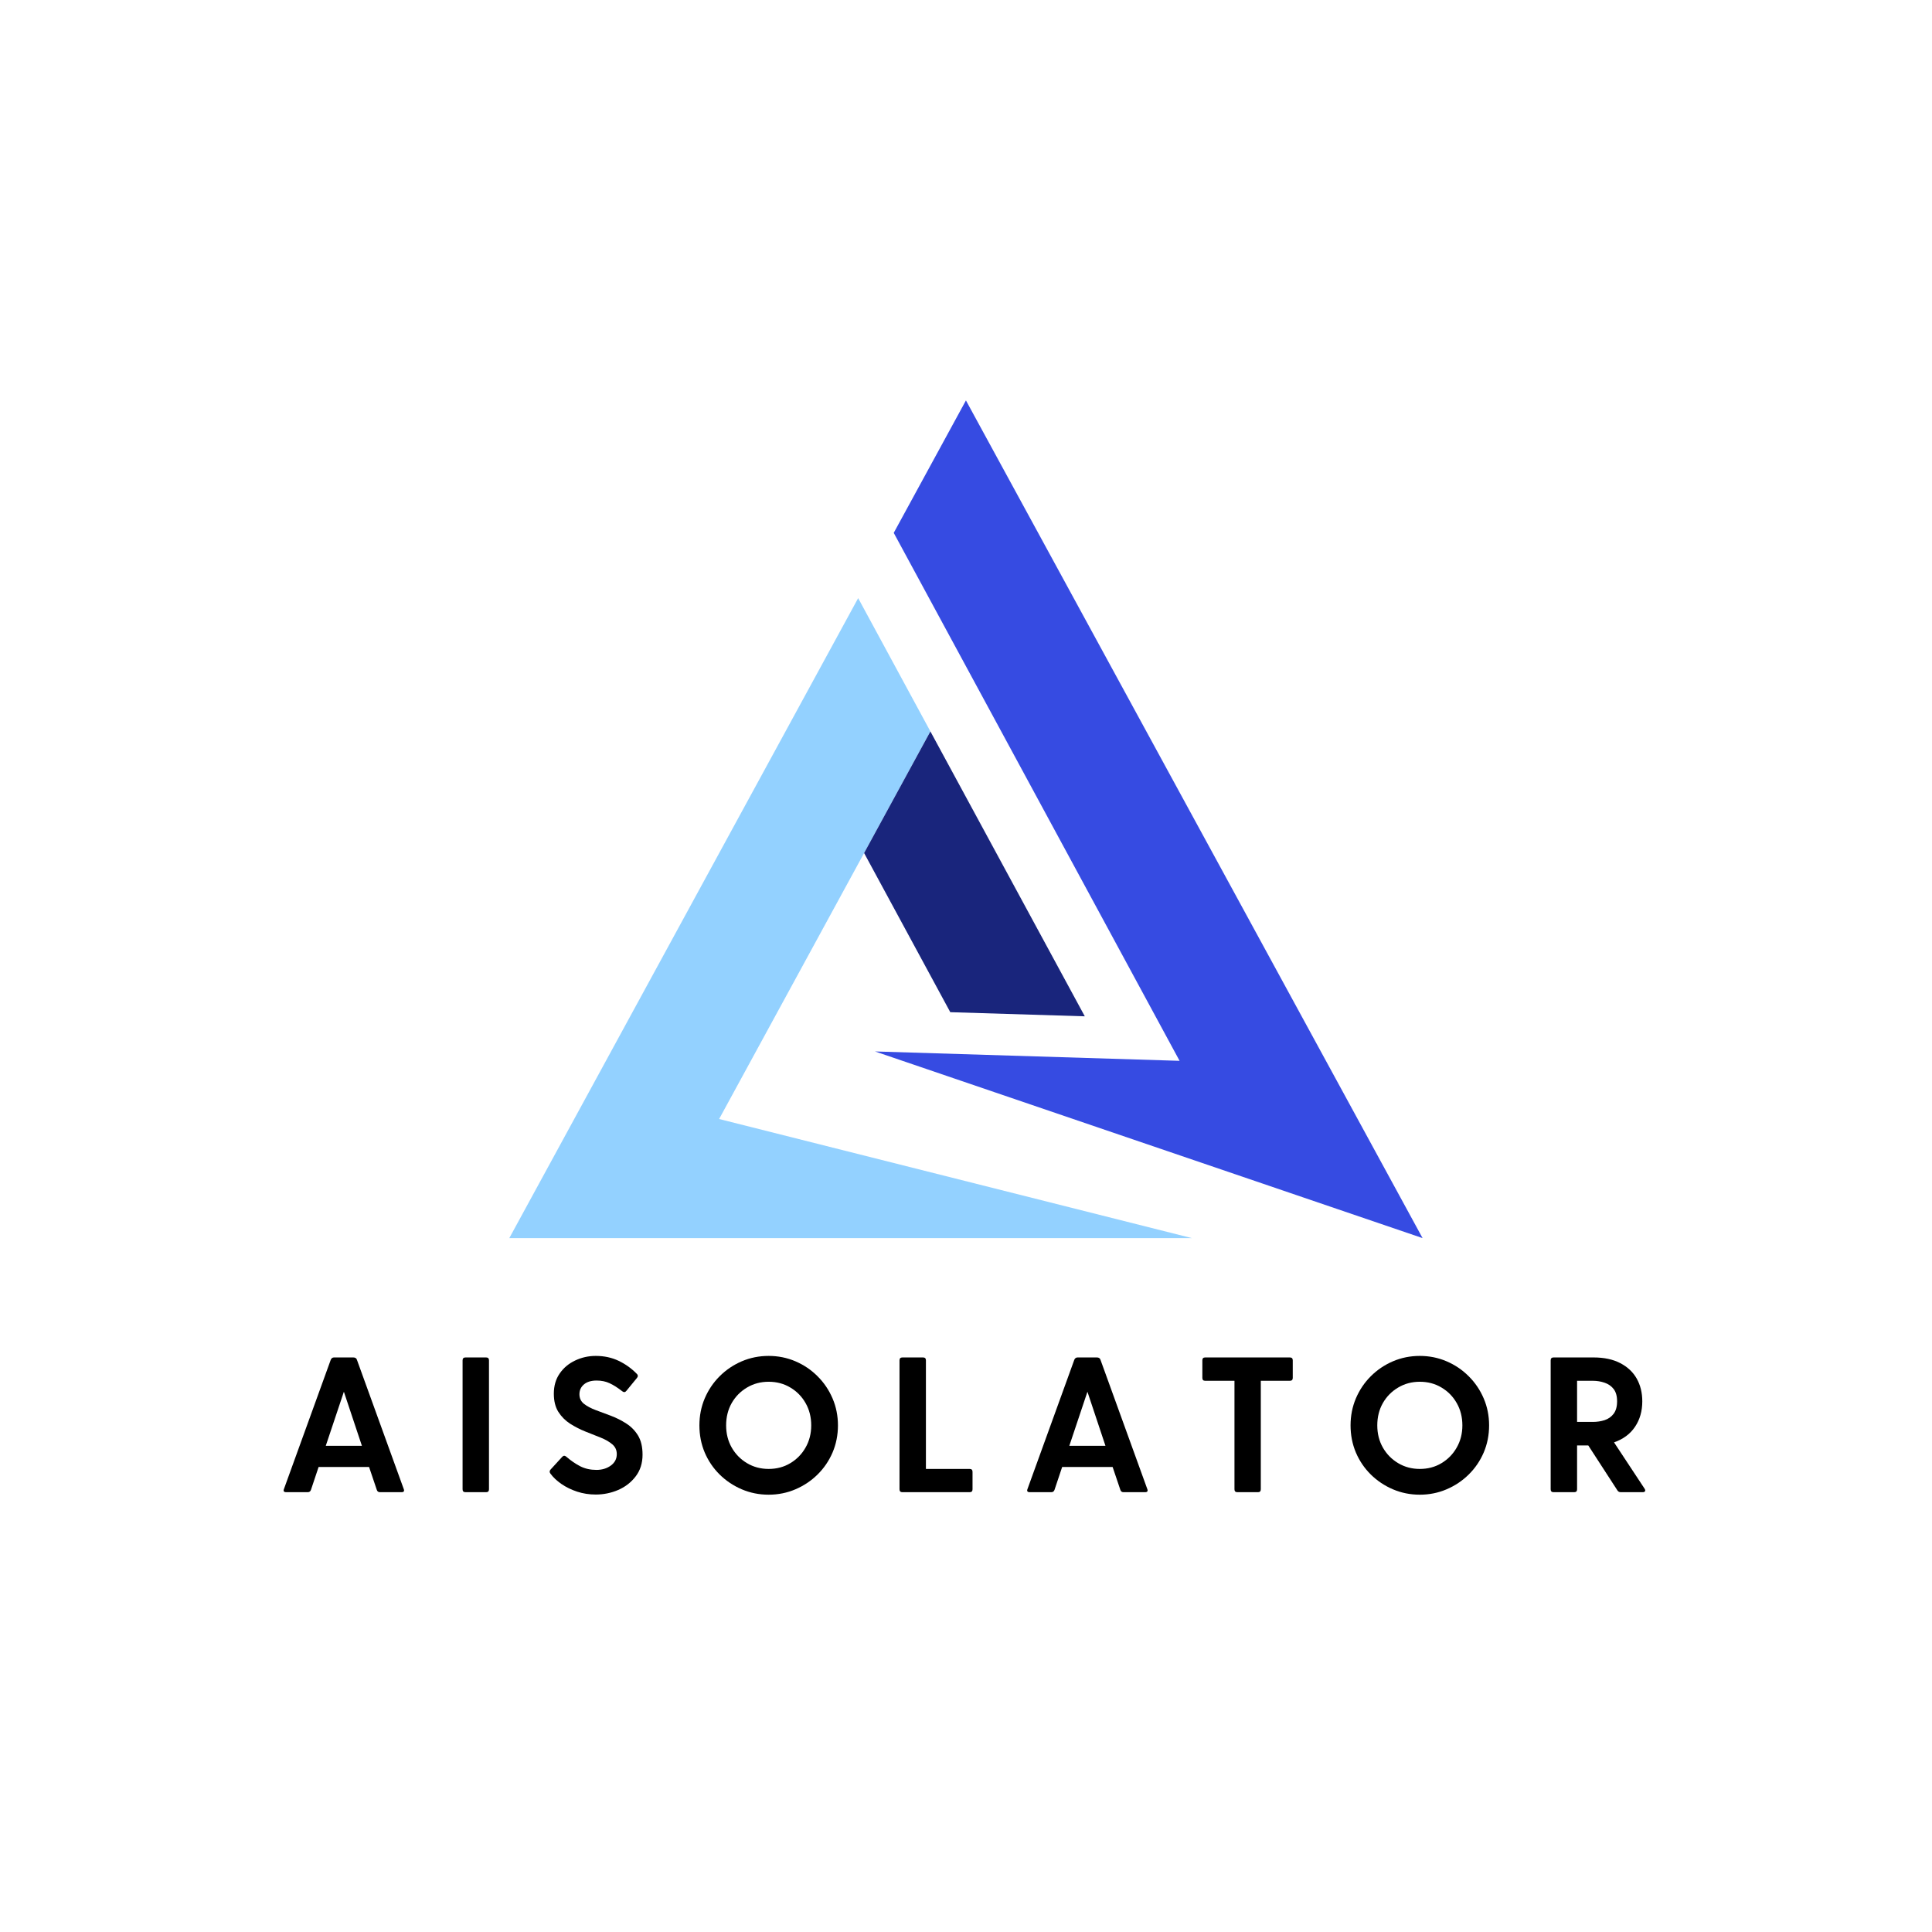
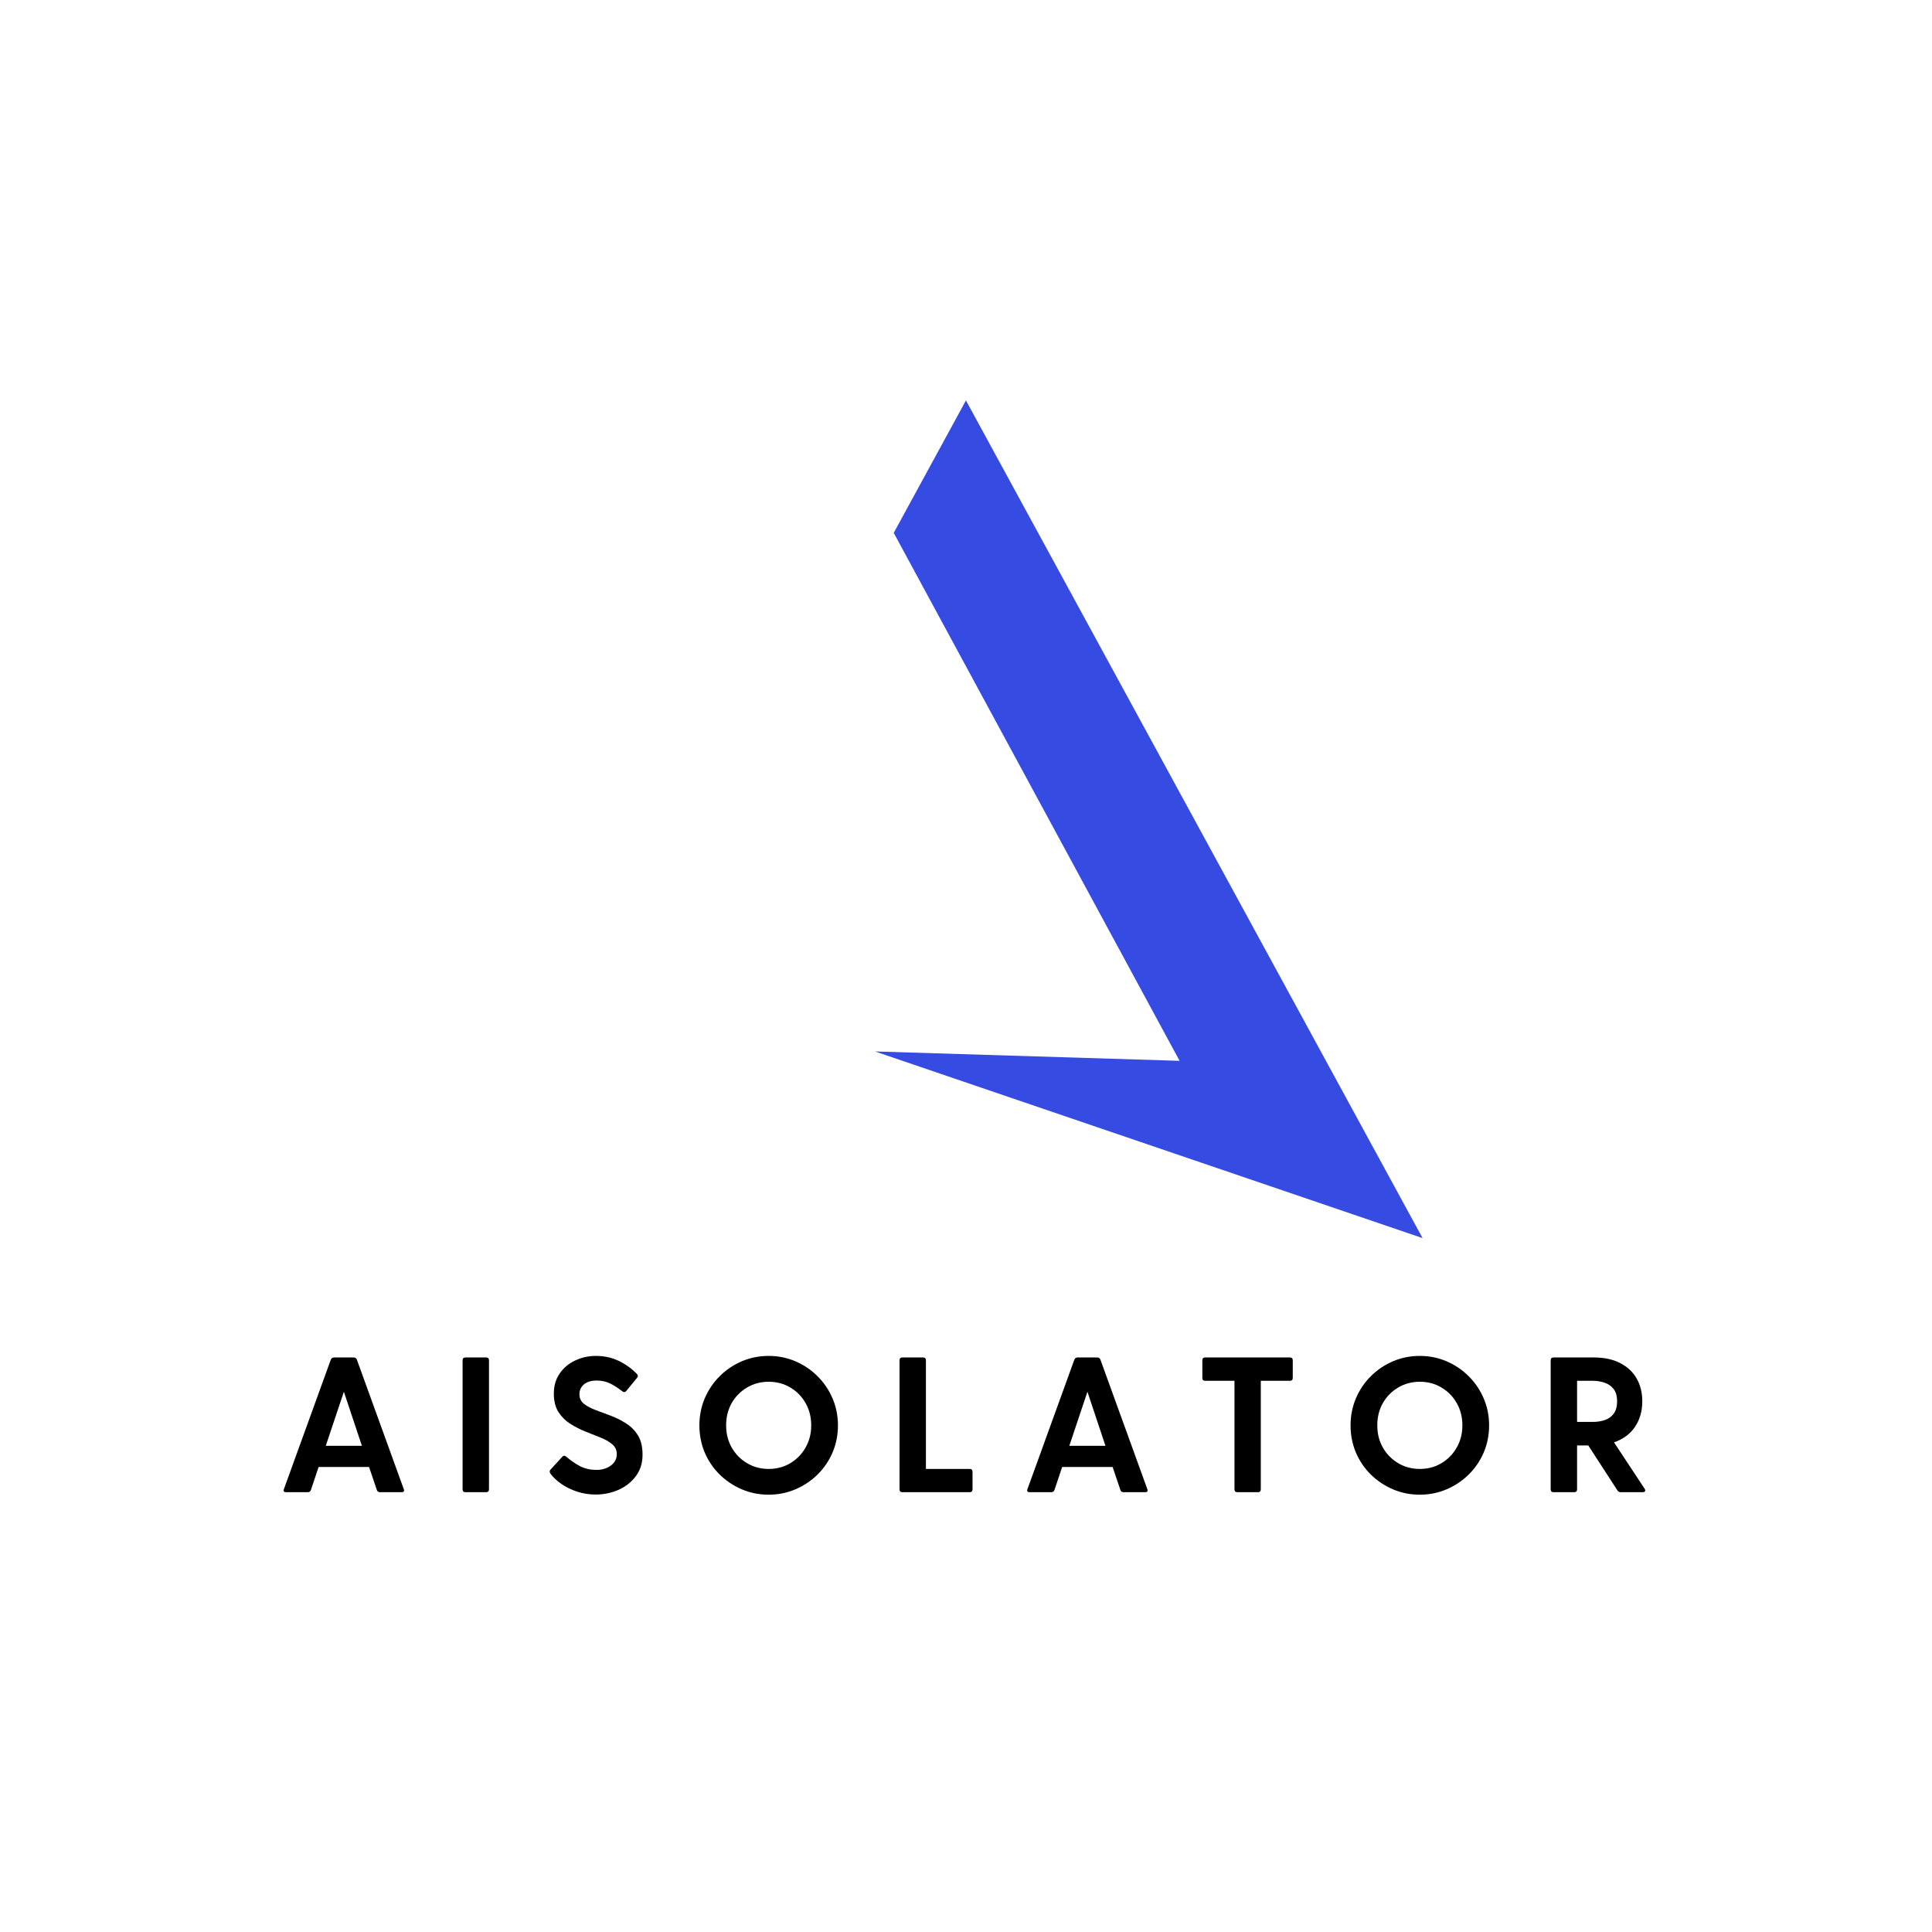
<svg xmlns="http://www.w3.org/2000/svg" width="500" zoomAndPan="magnify" viewBox="0 0 375 375" height="500" preserveAspectRatio="xMidYMid meet" version="1.0">
  <defs>
    <g />
    <clipPath id="d620352af6">
      <path d="M 169 77.691 L 276.008 77.691 L 276.008 240.824 L 169 240.824 Z M 169 77.691 " clip-rule="nonzero" />
    </clipPath>
    <clipPath id="a067dea23b">
-       <path d="M 98.863 116 L 232 116 L 232 240.824 L 98.863 240.824 Z M 98.863 116 " clip-rule="nonzero" />
-     </clipPath>
+       </clipPath>
  </defs>
  <g clip-path="url(#d620352af6)">
    <path fill="#364be2" d="M 228.957 205.906 L 169.832 204.086 L 276.121 240.316 L 187.488 77.723 L 173.473 103.43 L 187.488 129.316 L 228.957 205.906 " fill-opacity="1" fill-rule="nonzero" />
  </g>
  <g clip-path="url(#a067dea23b)">
-     <path fill="#93d1ff" d="M 139.582 217.199 L 167.723 165.574 L 180.59 141.969 L 166.57 116.098 L 98.855 240.316 L 231.34 240.316 L 139.582 217.199 " fill-opacity="1" fill-rule="nonzero" />
-   </g>
-   <path fill="#19257c" d="M 180.59 141.969 L 167.723 165.574 L 184.449 196.465 L 210.559 197.266 L 180.59 141.969 " fill-opacity="1" fill-rule="nonzero" />
+     </g>
  <g fill="#000000" fill-opacity="1">
    <g transform="translate(53.778, 289.635)">
      <g>
        <path d="M 24.578 -0.641 C 24.754 -0.211 24.609 0 24.141 0 L 19.984 0 C 19.66 0 19.453 -0.148 19.359 -0.453 L 17.859 -4.891 L 8.062 -4.891 L 6.578 -0.453 C 6.473 -0.148 6.258 0 5.938 0 L 1.797 0 C 1.316 0 1.164 -0.211 1.344 -0.641 L 10.422 -25.703 C 10.547 -26.004 10.758 -26.156 11.062 -26.156 L 14.797 -26.156 C 15.172 -26.156 15.406 -26.004 15.5 -25.703 Z M 9.453 -9 L 16.469 -9 L 12.969 -19.5 Z M 9.453 -9 " />
      </g>
    </g>
  </g>
  <g fill="#000000" fill-opacity="1">
    <g transform="translate(87.178, 289.635)">
      <g>
        <path d="M 2.609 -25.594 C 2.609 -25.969 2.797 -26.156 3.172 -26.156 L 7.172 -26.156 C 7.547 -26.156 7.734 -25.969 7.734 -25.594 L 7.734 -0.562 C 7.734 -0.188 7.547 0 7.172 0 L 3.172 0 C 2.797 0 2.609 -0.188 2.609 -0.562 Z M 2.609 -25.594 " />
      </g>
    </g>
  </g>
  <g fill="#000000" fill-opacity="1">
    <g transform="translate(104.999, 289.635)">
      <g>
        <path d="M 7.469 -19.016 C 7.469 -18.242 7.758 -17.625 8.344 -17.156 C 8.938 -16.695 9.695 -16.289 10.625 -15.938 C 11.562 -15.594 12.551 -15.223 13.594 -14.828 C 14.645 -14.43 15.633 -13.93 16.562 -13.328 C 17.5 -12.734 18.258 -11.957 18.844 -11 C 19.426 -10.039 19.719 -8.801 19.719 -7.281 C 19.719 -5.633 19.273 -4.234 18.391 -3.078 C 17.516 -1.922 16.383 -1.039 15 -0.438 C 13.613 0.156 12.16 0.453 10.641 0.453 C 9.367 0.453 8.16 0.266 7.016 -0.109 C 5.879 -0.484 4.859 -0.984 3.953 -1.609 C 3.055 -2.234 2.348 -2.906 1.828 -3.625 C 1.629 -3.895 1.645 -4.156 1.875 -4.406 L 4.109 -6.844 C 4.359 -7.133 4.633 -7.145 4.938 -6.875 C 5.832 -6.102 6.738 -5.484 7.656 -5.016 C 8.582 -4.555 9.617 -4.328 10.766 -4.328 C 11.859 -4.328 12.789 -4.609 13.562 -5.172 C 14.332 -5.734 14.719 -6.473 14.719 -7.391 C 14.719 -8.172 14.426 -8.805 13.844 -9.297 C 13.258 -9.797 12.5 -10.234 11.562 -10.609 C 10.625 -10.984 9.641 -11.375 8.609 -11.781 C 7.578 -12.195 6.594 -12.703 5.656 -13.297 C 4.727 -13.898 3.969 -14.664 3.375 -15.594 C 2.789 -16.531 2.5 -17.707 2.5 -19.125 C 2.5 -20.645 2.879 -21.953 3.641 -23.047 C 4.398 -24.141 5.398 -24.977 6.641 -25.562 C 7.891 -26.156 9.223 -26.453 10.641 -26.453 C 12.266 -26.453 13.742 -26.133 15.078 -25.5 C 16.41 -24.863 17.586 -24.02 18.609 -22.969 C 18.859 -22.727 18.867 -22.469 18.641 -22.188 L 16.594 -19.688 C 16.363 -19.383 16.098 -19.348 15.797 -19.578 C 14.879 -20.297 14.051 -20.82 13.312 -21.156 C 12.582 -21.5 11.742 -21.672 10.797 -21.672 C 9.754 -21.672 8.938 -21.422 8.344 -20.922 C 7.758 -20.422 7.469 -19.785 7.469 -19.016 Z M 7.469 -19.016 " />
      </g>
    </g>
  </g>
  <g fill="#000000" fill-opacity="1">
    <g transform="translate(133.879, 289.635)">
      <g>
        <path d="M 15.312 0.484 C 13.469 0.484 11.727 0.133 10.094 -0.562 C 8.469 -1.258 7.035 -2.219 5.797 -3.438 C 4.566 -4.656 3.602 -6.078 2.906 -7.703 C 2.219 -9.336 1.875 -11.094 1.875 -12.969 C 1.875 -14.832 2.219 -16.578 2.906 -18.203 C 3.602 -19.836 4.566 -21.27 5.797 -22.5 C 7.035 -23.738 8.469 -24.707 10.094 -25.406 C 11.727 -26.102 13.469 -26.453 15.312 -26.453 C 17.156 -26.453 18.891 -26.102 20.516 -25.406 C 22.148 -24.707 23.582 -23.738 24.812 -22.5 C 26.051 -21.27 27.02 -19.836 27.719 -18.203 C 28.414 -16.578 28.766 -14.832 28.766 -12.969 C 28.766 -11.094 28.414 -9.336 27.719 -7.703 C 27.02 -6.078 26.051 -4.656 24.812 -3.438 C 23.582 -2.219 22.148 -1.258 20.516 -0.562 C 18.891 0.133 17.156 0.484 15.312 0.484 Z M 15.312 -4.516 C 16.883 -4.516 18.289 -4.891 19.531 -5.641 C 20.781 -6.391 21.766 -7.398 22.484 -8.672 C 23.211 -9.941 23.578 -11.375 23.578 -12.969 C 23.578 -14.582 23.211 -16.023 22.484 -17.297 C 21.766 -18.566 20.781 -19.57 19.531 -20.312 C 18.289 -21.062 16.883 -21.438 15.312 -21.438 C 13.77 -21.438 12.367 -21.062 11.109 -20.312 C 9.859 -19.57 8.867 -18.566 8.141 -17.297 C 7.422 -16.023 7.062 -14.582 7.062 -12.969 C 7.062 -11.375 7.422 -9.941 8.141 -8.672 C 8.867 -7.398 9.859 -6.391 11.109 -5.641 C 12.367 -4.891 13.77 -4.516 15.312 -4.516 Z M 15.312 -4.516 " />
      </g>
    </g>
  </g>
  <g fill="#000000" fill-opacity="1">
    <g transform="translate(171.986, 289.635)">
      <g>
        <path d="M 16.219 -4.516 C 16.594 -4.516 16.781 -4.328 16.781 -3.953 L 16.781 -0.562 C 16.781 -0.188 16.594 0 16.219 0 L 3.172 0 C 2.797 0 2.609 -0.188 2.609 -0.562 L 2.609 -25.594 C 2.609 -25.969 2.797 -26.156 3.172 -26.156 L 7.172 -26.156 C 7.547 -26.156 7.734 -25.969 7.734 -25.594 L 7.734 -4.516 Z M 16.219 -4.516 " />
      </g>
    </g>
  </g>
  <g fill="#000000" fill-opacity="1">
    <g transform="translate(198.101, 289.635)">
      <g>
        <path d="M 24.578 -0.641 C 24.754 -0.211 24.609 0 24.141 0 L 19.984 0 C 19.66 0 19.453 -0.148 19.359 -0.453 L 17.859 -4.891 L 8.062 -4.891 L 6.578 -0.453 C 6.473 -0.148 6.258 0 5.938 0 L 1.797 0 C 1.316 0 1.164 -0.211 1.344 -0.641 L 10.422 -25.703 C 10.547 -26.004 10.758 -26.156 11.062 -26.156 L 14.797 -26.156 C 15.172 -26.156 15.406 -26.004 15.5 -25.703 Z M 9.453 -9 L 16.469 -9 L 12.969 -19.5 Z M 9.453 -9 " />
      </g>
    </g>
  </g>
  <g fill="#000000" fill-opacity="1">
    <g transform="translate(231.501, 289.635)">
      <g>
        <path d="M 18.859 -26.156 C 19.234 -26.156 19.422 -25.969 19.422 -25.594 L 19.422 -22.188 C 19.422 -21.812 19.234 -21.625 18.859 -21.625 L 13.219 -21.625 L 13.219 -0.562 C 13.219 -0.188 13.035 0 12.672 0 L 8.672 0 C 8.297 0 8.109 -0.188 8.109 -0.562 L 8.109 -21.625 L 2.422 -21.625 C 2.055 -21.625 1.875 -21.812 1.875 -22.188 L 1.875 -25.594 C 1.875 -25.969 2.055 -26.156 2.422 -26.156 Z M 18.859 -26.156 " />
      </g>
    </g>
  </g>
  <g fill="#000000" fill-opacity="1">
    <g transform="translate(260.268, 289.635)">
      <g>
        <path d="M 15.312 0.484 C 13.469 0.484 11.727 0.133 10.094 -0.562 C 8.469 -1.258 7.035 -2.219 5.797 -3.438 C 4.566 -4.656 3.602 -6.078 2.906 -7.703 C 2.219 -9.336 1.875 -11.094 1.875 -12.969 C 1.875 -14.832 2.219 -16.578 2.906 -18.203 C 3.602 -19.836 4.566 -21.27 5.797 -22.5 C 7.035 -23.738 8.469 -24.707 10.094 -25.406 C 11.727 -26.102 13.469 -26.453 15.312 -26.453 C 17.156 -26.453 18.891 -26.102 20.516 -25.406 C 22.148 -24.707 23.582 -23.738 24.812 -22.5 C 26.051 -21.27 27.02 -19.836 27.719 -18.203 C 28.414 -16.578 28.766 -14.832 28.766 -12.969 C 28.766 -11.094 28.414 -9.336 27.719 -7.703 C 27.02 -6.078 26.051 -4.656 24.812 -3.438 C 23.582 -2.219 22.148 -1.258 20.516 -0.562 C 18.891 0.133 17.156 0.484 15.312 0.484 Z M 15.312 -4.516 C 16.883 -4.516 18.289 -4.891 19.531 -5.641 C 20.781 -6.391 21.766 -7.398 22.484 -8.672 C 23.211 -9.941 23.578 -11.375 23.578 -12.969 C 23.578 -14.582 23.211 -16.023 22.484 -17.297 C 21.766 -18.566 20.781 -19.57 19.531 -20.312 C 18.289 -21.062 16.883 -21.438 15.312 -21.438 C 13.77 -21.438 12.367 -21.062 11.109 -20.312 C 9.859 -19.57 8.867 -18.566 8.141 -17.297 C 7.422 -16.023 7.062 -14.582 7.062 -12.969 C 7.062 -11.375 7.422 -9.941 8.141 -8.672 C 8.867 -7.398 9.859 -6.391 11.109 -5.641 C 12.367 -4.891 13.77 -4.516 15.312 -4.516 Z M 15.312 -4.516 " />
      </g>
    </g>
  </g>
  <g fill="#000000" fill-opacity="1">
    <g transform="translate(298.376, 289.635)">
      <g>
        <path d="M 20.844 -0.672 C 20.969 -0.473 20.992 -0.312 20.922 -0.188 C 20.848 -0.062 20.695 0 20.469 0 L 16.219 0 C 15.914 0 15.691 -0.125 15.547 -0.375 L 9.906 -9.078 L 7.734 -9.078 L 7.734 -0.562 C 7.734 -0.188 7.547 0 7.172 0 L 3.172 0 C 2.797 0 2.609 -0.188 2.609 -0.562 L 2.609 -25.594 C 2.609 -25.969 2.797 -26.156 3.172 -26.156 L 10.906 -26.156 C 12.977 -26.156 14.719 -25.785 16.125 -25.047 C 17.531 -24.316 18.594 -23.316 19.312 -22.047 C 20.031 -20.773 20.391 -19.305 20.391 -17.641 C 20.391 -15.742 19.922 -14.098 18.984 -12.703 C 18.055 -11.305 16.695 -10.297 14.906 -9.672 Z M 7.734 -21.625 L 7.734 -13.641 L 10.797 -13.641 C 11.598 -13.641 12.359 -13.754 13.078 -13.984 C 13.797 -14.223 14.379 -14.633 14.828 -15.219 C 15.273 -15.812 15.5 -16.617 15.5 -17.641 C 15.5 -18.66 15.273 -19.457 14.828 -20.031 C 14.379 -20.602 13.797 -21.008 13.078 -21.25 C 12.359 -21.5 11.598 -21.625 10.797 -21.625 Z M 7.734 -21.625 " />
      </g>
    </g>
  </g>
</svg>